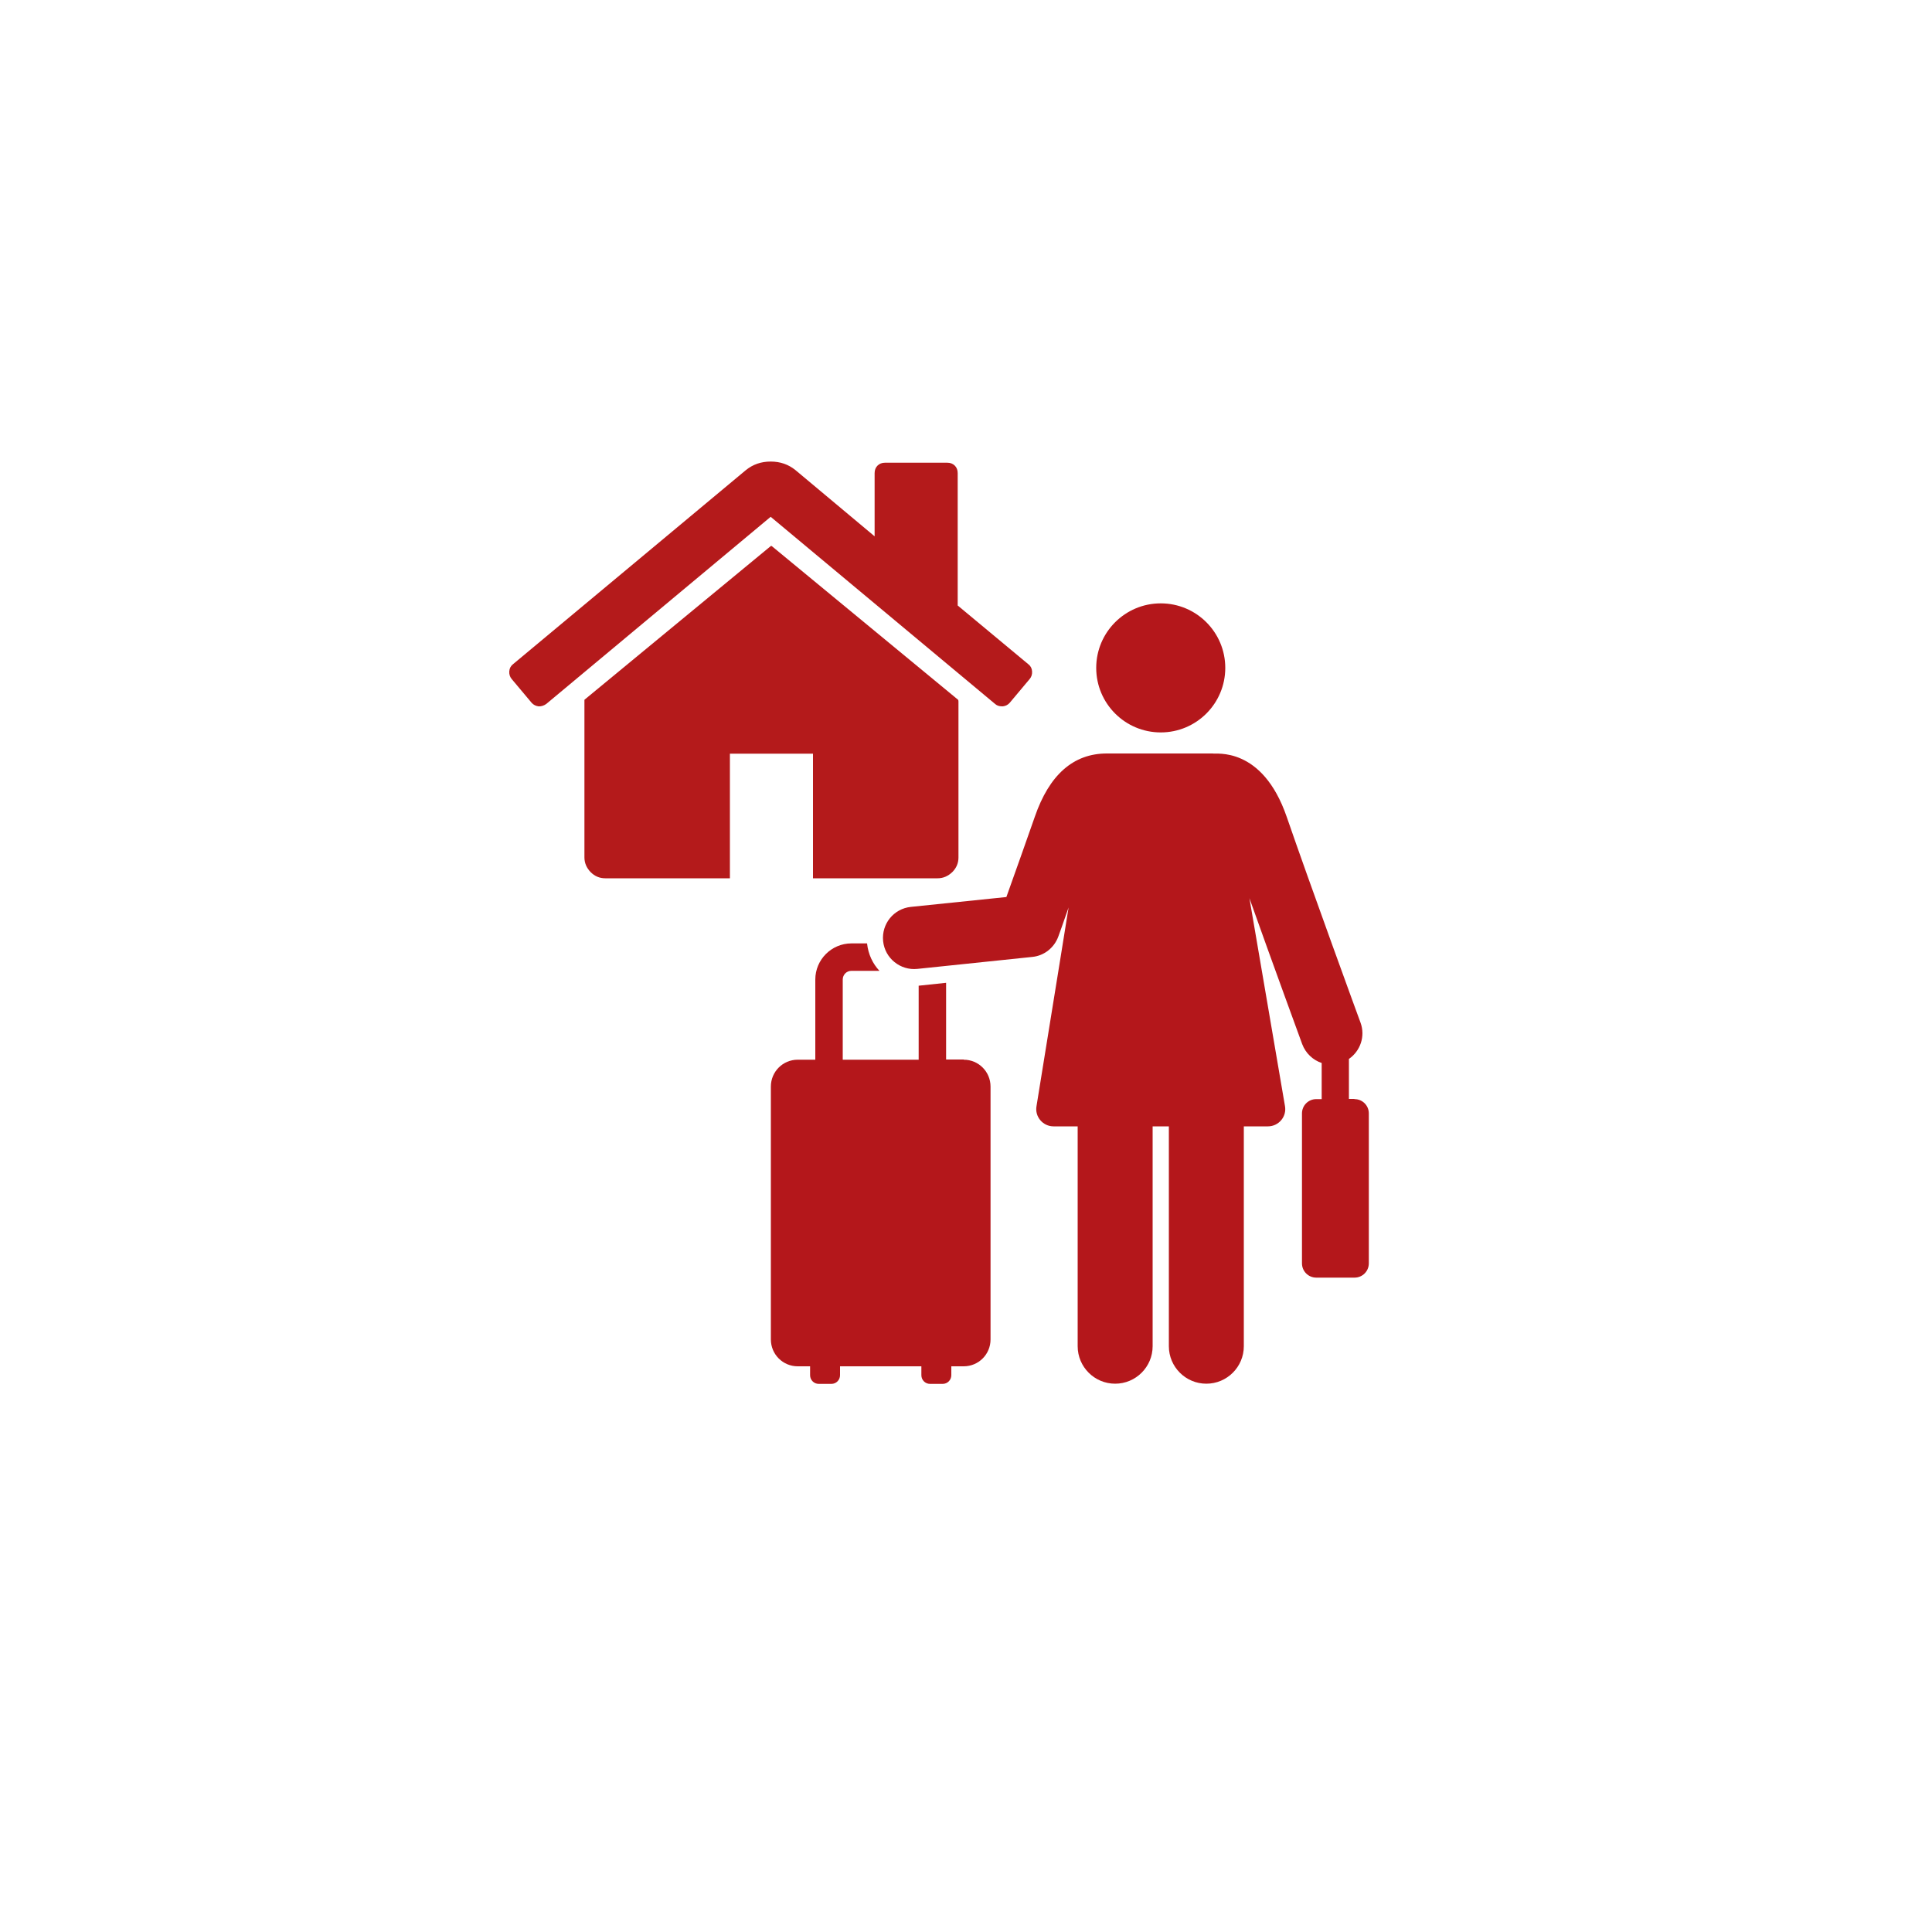
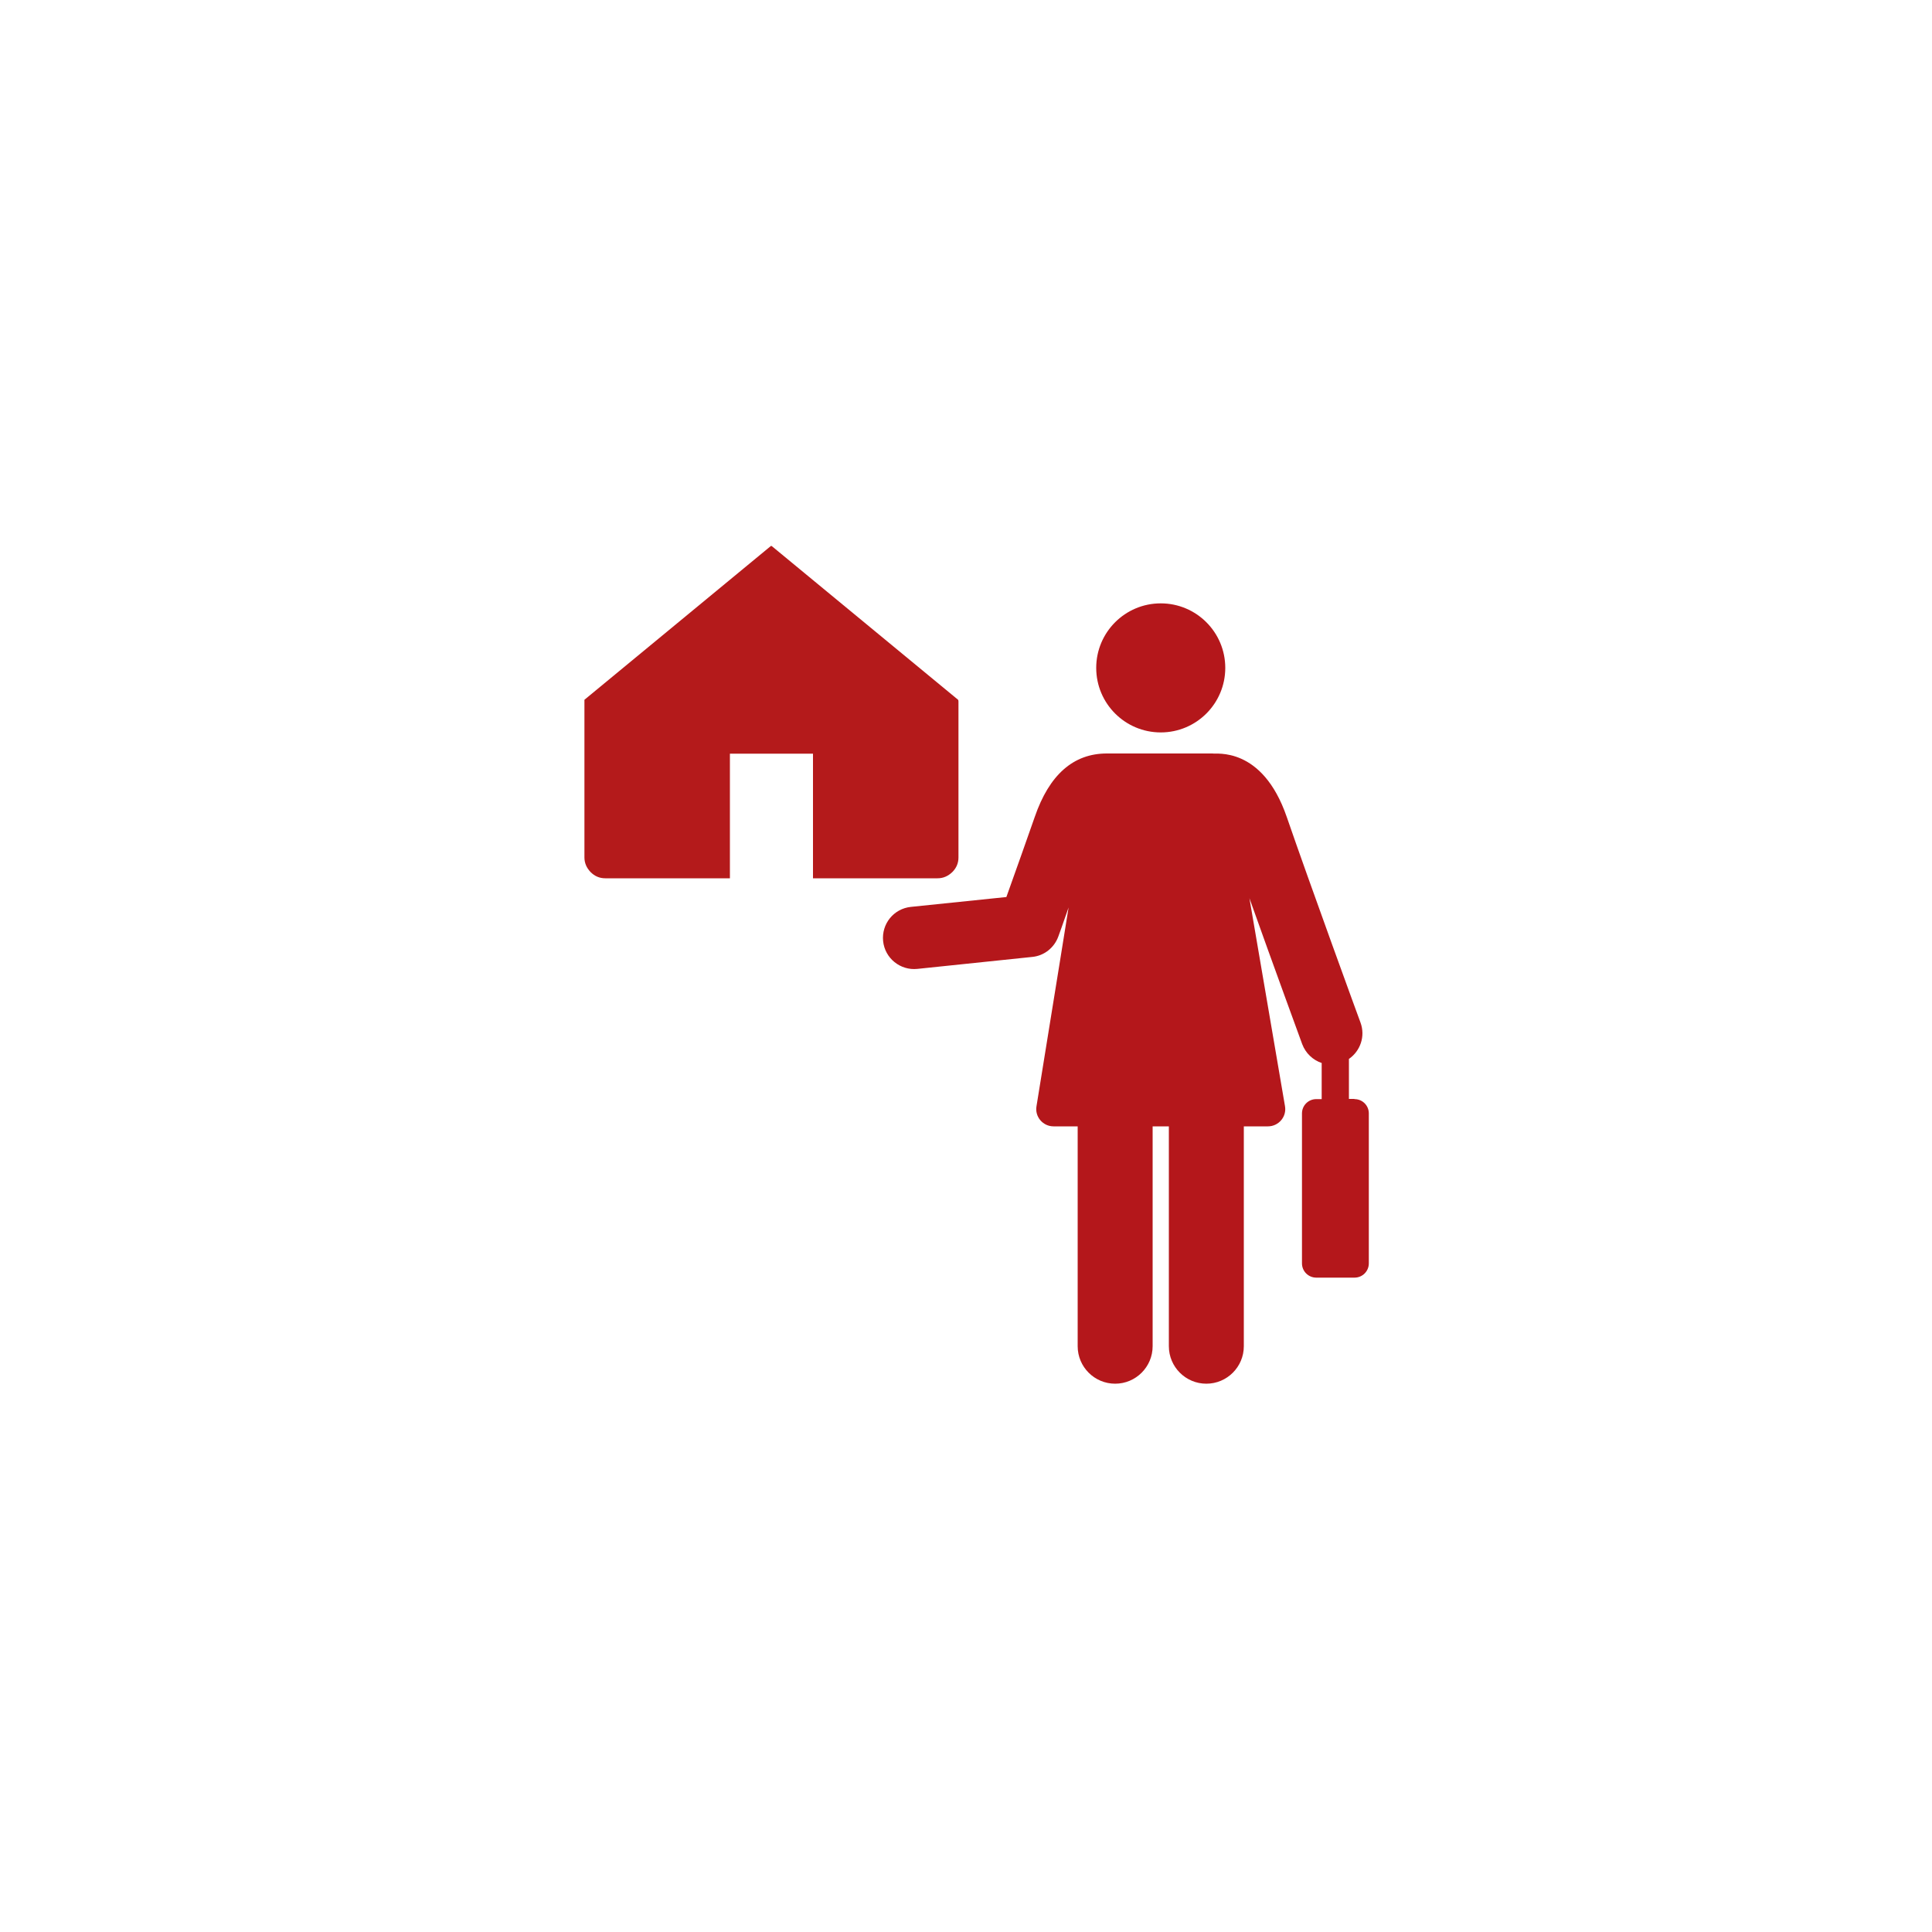
<svg xmlns="http://www.w3.org/2000/svg" id="_圖層_1" viewBox="0 0 100 100">
  <defs>
    <style>.cls-1{fill:#b41a1b;}.cls-2{fill:#b4171b;}.cls-3{fill:#fff;filter:url(#drop-shadow-1);}</style>
    <filter id="drop-shadow-1" filterUnits="userSpaceOnUse">
      <feOffset dx="3" dy="3" />
      <feGaussianBlur result="blur" stdDeviation="5" />
      <feFlood flood-color="#ddd" flood-opacity=".75" />
      <feComposite in2="blur" operator="in" />
      <feComposite in="SourceGraphic" />
    </filter>
  </defs>
  <circle class="cls-3" cx="50.14" cy="49.39" r="46.48" />
-   <path class="cls-1" d="m39.9,28.26l-9.65,7.96s0,.03,0,.05c0,.02,0,.04,0,.05v8.06c0,.29.11.54.32.76.21.21.46.32.76.32h6.45v-6.45h4.3v6.45h6.45c.29,0,.54-.11.76-.32.21-.21.32-.46.32-.76v-8.06s0-.08-.02-.1l-9.65-7.96Z" />
-   <path class="cls-1" d="m53.25,34.4l-3.68-3.06v-6.85c0-.16-.05-.29-.15-.39-.1-.1-.23-.15-.39-.15h-3.22c-.16,0-.29.05-.39.15-.1.1-.15.23-.15.39v3.27l-4.1-3.43c-.36-.29-.78-.44-1.28-.44s-.92.15-1.28.44l-12.07,10.06c-.11.09-.17.21-.18.36-.01.15.03.28.12.39l1.04,1.24c.09.1.21.16.35.18.13.01.27-.03.4-.12l11.62-9.69,11.62,9.69c.09.08.21.12.35.12h.05c.15-.02.26-.08.35-.18l1.04-1.24c.09-.11.13-.24.12-.39-.01-.15-.07-.27-.18-.36Z" />
-   <path class="cls-2" d="m49.88,54.84h-.91v-3.97c-.31.03-1.3.14-1.42.15v3.83h-3.93v-4.15c0-.25.2-.45.45-.45h1.45c-.35-.37-.58-.86-.64-1.41,0,0,0,0,0-.01h-.81c-1.03,0-1.87.84-1.87,1.87v4.15h-.91c-.77,0-1.39.62-1.39,1.39v13.09c0,.77.62,1.39,1.39,1.39h.64v.46c0,.25.2.45.45.45h.65c.25,0,.45-.2.45-.45v-.46h4.21v.46c0,.25.2.45.45.45h.65c.25,0,.45-.2.45-.45v-.46h.64c.77,0,1.39-.62,1.39-1.39v-13.09c0-.77-.62-1.39-1.39-1.39h0Z" />
+   <path class="cls-1" d="m39.9,28.26l-9.65,7.96s0,.03,0,.05c0,.02,0,.04,0,.05v8.06c0,.29.11.54.32.76.21.21.46.32.76.32h6.45v-6.45h4.3v6.45h6.45c.29,0,.54-.11.76-.32.21-.21.32-.46.32-.76v-8.06s0-.08-.02-.1l-9.65-7.96" />
  <circle class="cls-2" cx="60.08" cy="34.57" r="3.34" />
  <path class="cls-2" d="m70.1,56.88h-.28v-2.07c.59-.41.86-1.17.6-1.88-.03-.07-2.66-7.28-3.82-10.65-1.27-3.68-3.69-3.23-3.84-3.28h-5.47c-1.73,0-2.98,1.1-3.73,3.28-.31.9-1.04,2.94-1.47,4.15l-4.94.51c-.89.09-1.53.88-1.44,1.77.09.89.89,1.53,1.77,1.44l5.95-.62c.62-.06,1.14-.48,1.35-1.06.02-.06.25-.68.53-1.5l-.45,2.8-1.21,7.48c-.1.55.33,1.05.88,1.05h1.25v11.38c0,1.07.87,1.94,1.94,1.94s1.94-.87,1.94-1.94v-11.38h.84v11.38c0,1.07.87,1.94,1.94,1.94s1.94-.87,1.94-1.94v-11.38h1.25c.55,0,.98-.5.88-1.05l-1.84-10.76c1.23,3.46,2.71,7.49,2.73,7.55.18.48.56.83,1.01.98v1.87h-.28c-.41,0-.74.33-.74.74v7.76c0,.41.33.74.74.74h1.98c.41,0,.74-.33.74-.74v-7.76c0-.41-.33-.74-.74-.74h0Z" />
</svg>